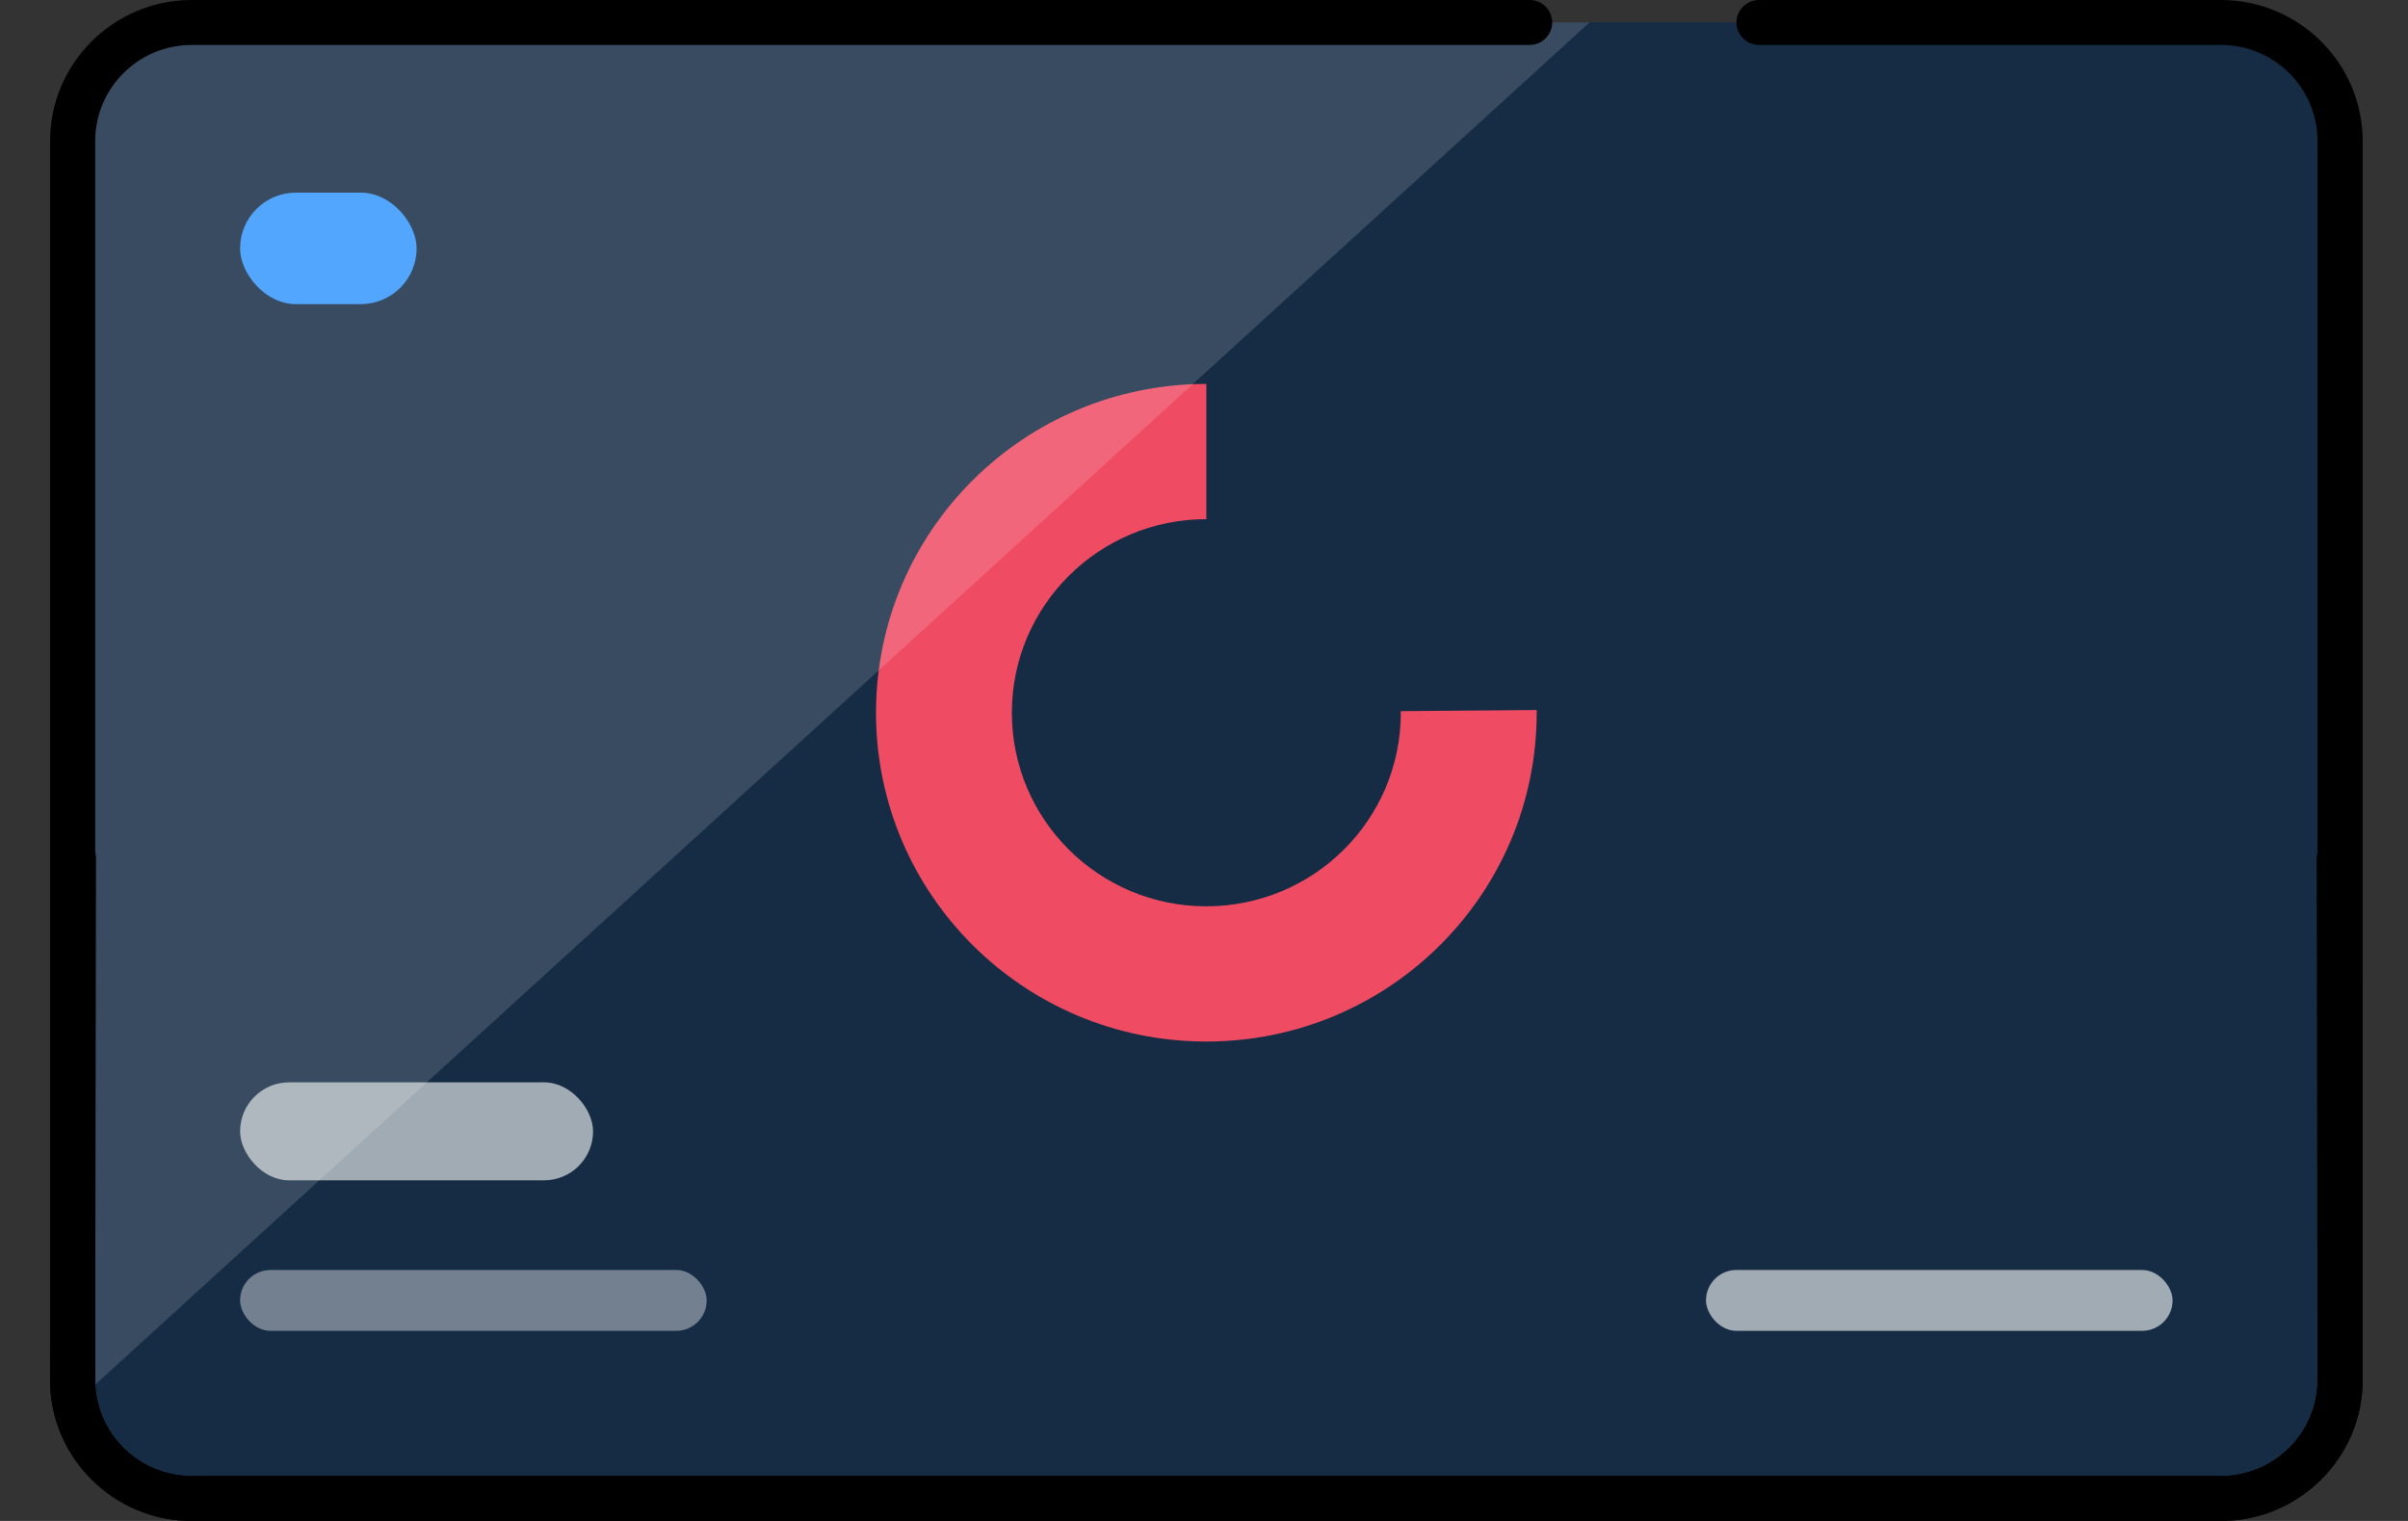
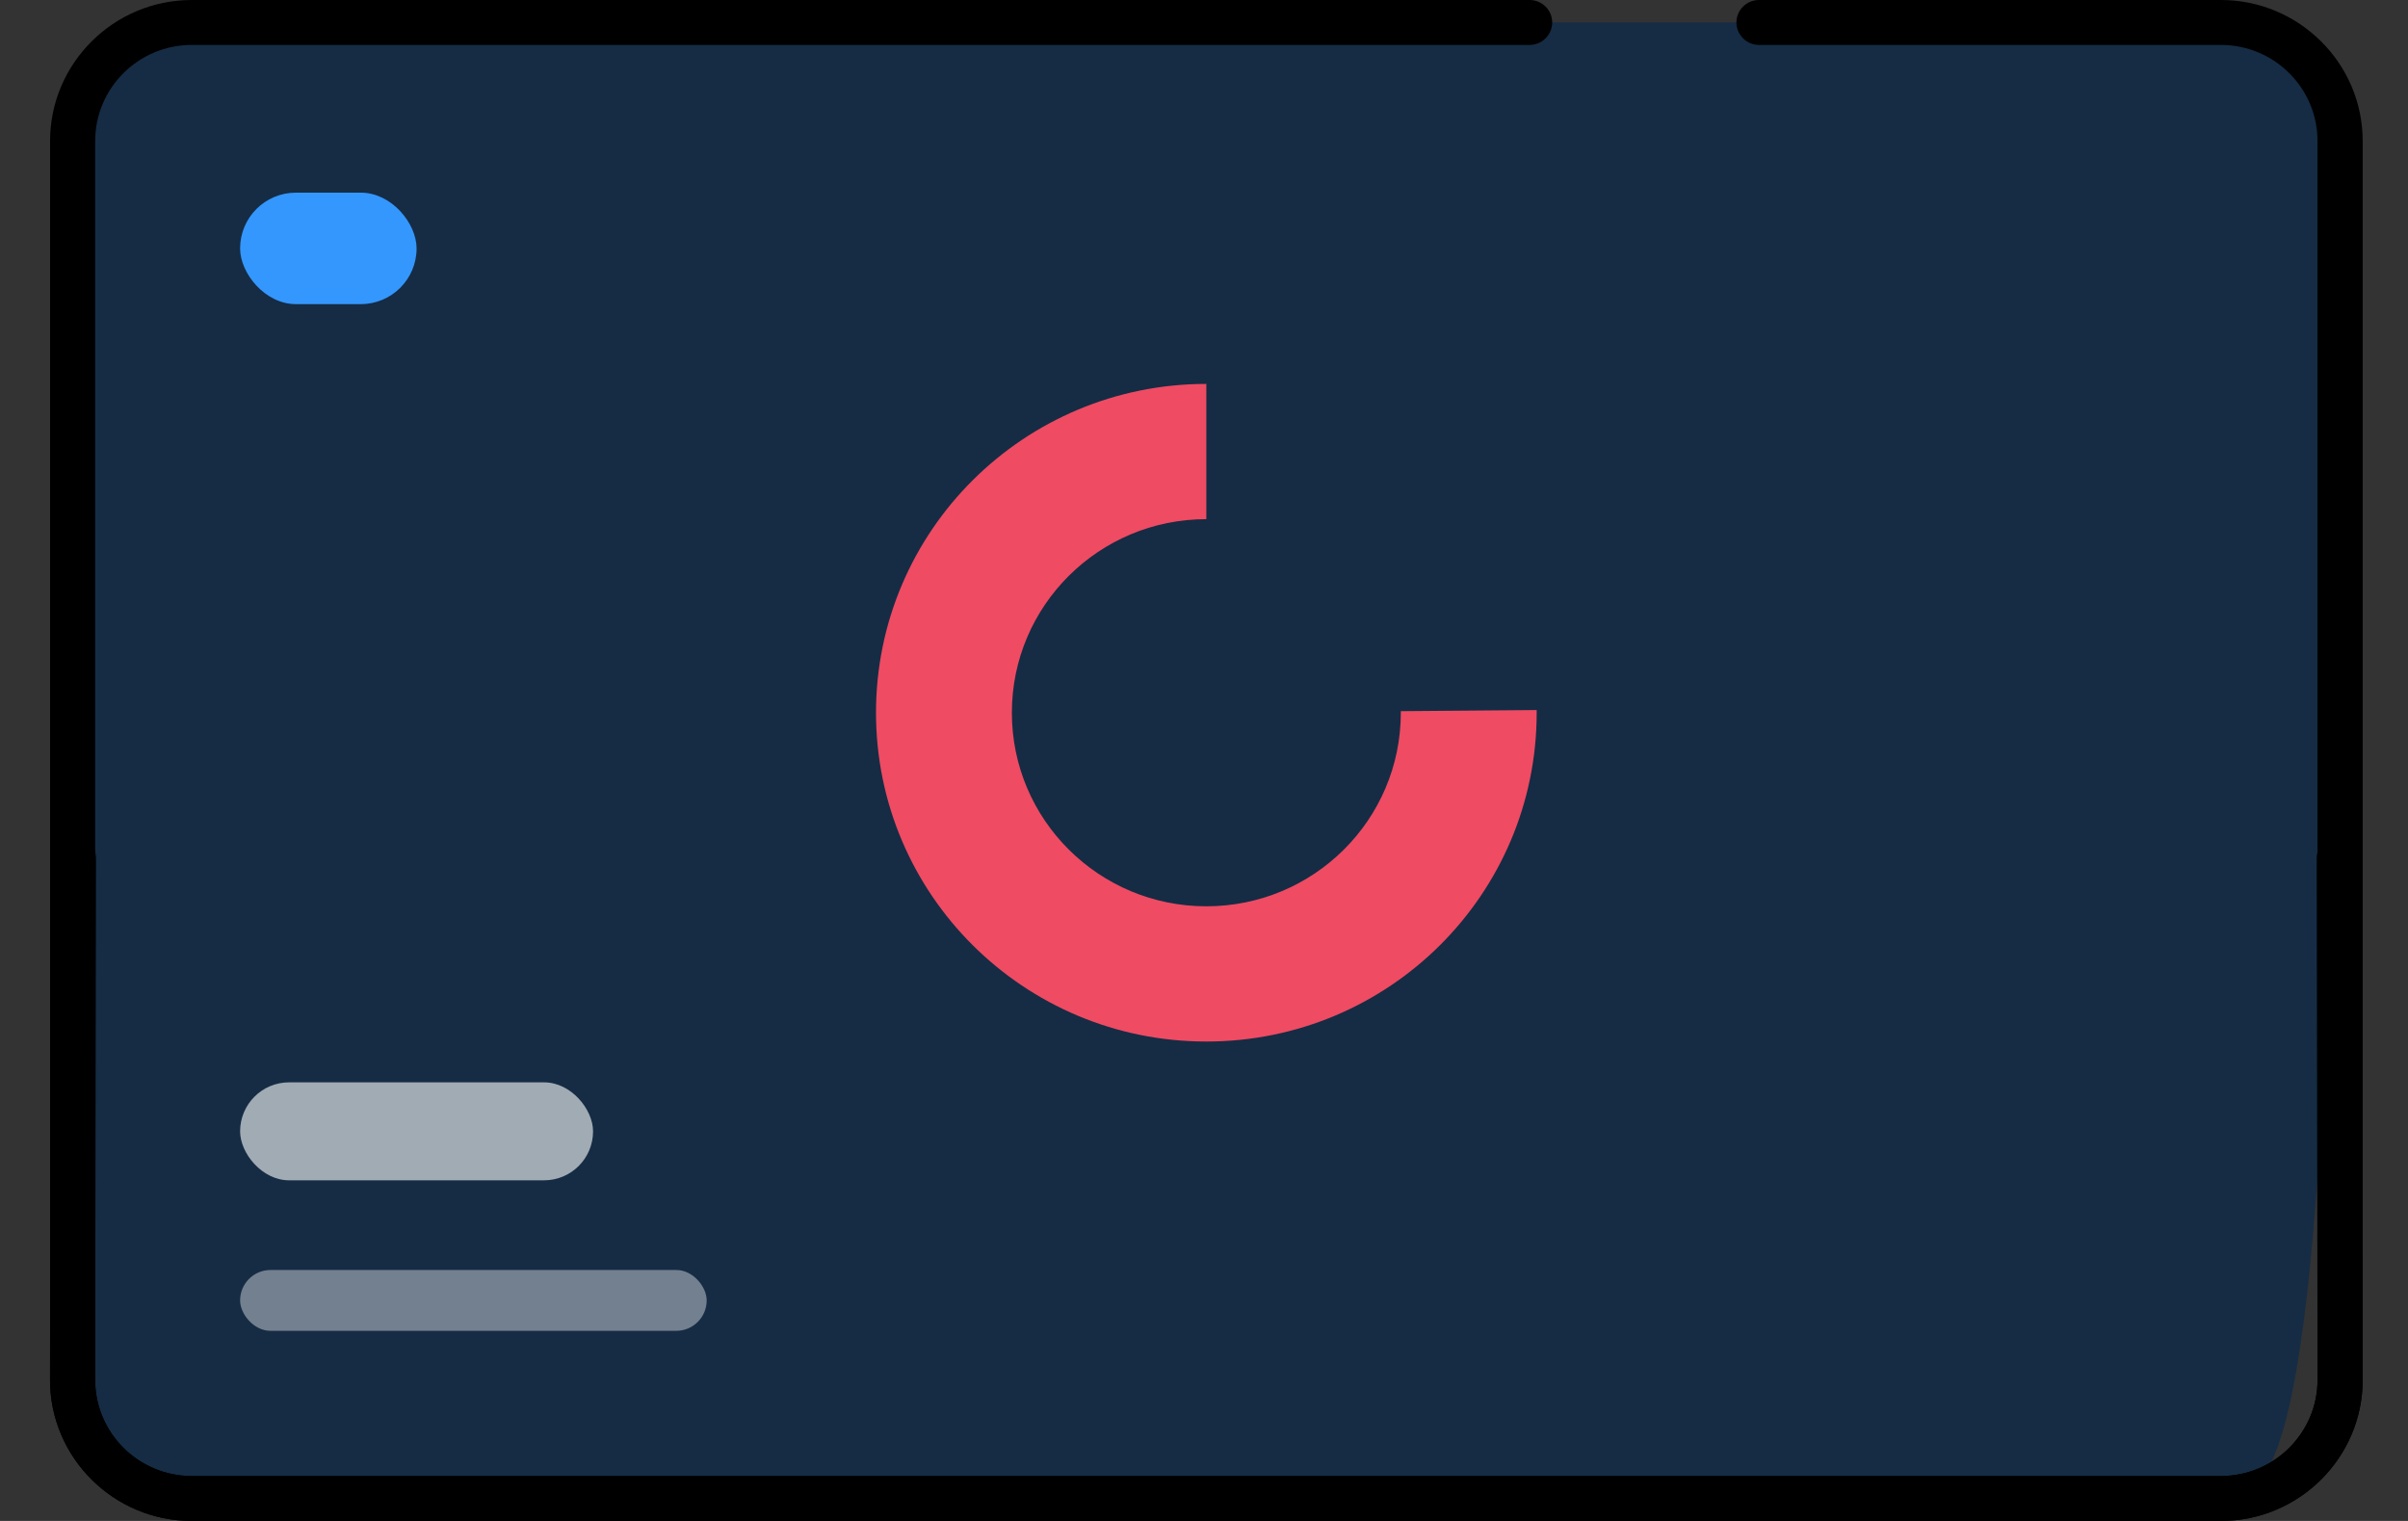
<svg xmlns="http://www.w3.org/2000/svg" width="38" height="24" viewBox="0 0 38 24" fill="none">
  <rect x="0" y="0" width="38" height="24" fill="#333333" stroke="none" />
-   <path d="M36.931 2.226V21.774C36.931 22.805 36.088 23.646 35.048 23.646H3.028C1.992 23.646 1.145 22.809 1.145 21.774V2.226C1.145 1.195 1.988 0.354 3.028 0.354H35.048C36.084 0.354 36.931 1.191 36.931 2.226Z" fill="#152C44" />
-   <rect x="26.922" y="20.04" width="7.363" height="0.96" rx="0.48" fill="white" fill-opacity="0.6" />
+   <path d="M36.931 2.226C36.931 22.805 36.088 23.646 35.048 23.646H3.028C1.992 23.646 1.145 22.809 1.145 21.774V2.226C1.145 1.195 1.988 0.354 3.028 0.354H35.048C36.084 0.354 36.931 1.191 36.931 2.226Z" fill="#152C44" />
  <rect x="3.789" y="20.04" width="7.363" height="0.96" rx="0.48" fill="white" fill-opacity="0.4" />
  <rect x="3.789" y="17.079" width="5.57" height="1.546" rx="0.773" fill="white" fill-opacity="0.6" />
  <rect x="3.789" y="3.04" width="2.785" height="1.759" rx="0.88" fill="#3497FD" />
  <path d="M24.247 11.204L22.106 11.222V11.246C22.106 12.934 20.732 14.301 19.037 14.301C17.342 14.301 15.968 12.934 15.968 11.246C15.968 9.559 17.342 8.192 19.037 8.192V6.058C16.158 6.058 13.824 8.38 13.824 11.246C13.824 14.113 16.158 16.435 19.037 16.435C21.917 16.435 24.25 14.113 24.25 11.246C24.25 11.233 24.25 11.217 24.25 11.204H24.247Z" fill="#EF4B63" />
  <g opacity="0.15">
-     <path d="M25.084 0.354L1.18 22.143L1.145 2.226C1.145 1.195 1.988 0.354 3.028 0.354H25.088H25.084Z" fill="white" />
-   </g>
+     </g>
  <path d="M35.048 0H27.758C27.562 0 27.402 0.16 27.402 0.354C27.402 0.549 27.562 0.709 27.758 0.709H35.048C35.889 0.709 36.572 1.389 36.572 2.226V21.774C36.572 22.61 35.889 23.291 35.048 23.291H3.025C2.185 23.291 1.501 22.61 1.501 21.774L1.515 13.544C1.515 13.349 1.355 13.189 1.159 13.189C0.964 13.189 0.803 13.349 0.803 13.544L0.789 21.774C0.789 23 1.793 24 3.025 24H35.048C36.281 24 37.285 23 37.285 21.774V2.226C37.285 1 36.281 0 35.048 0Z" fill="black" />
  <path d="M3.026 0H24.139C24.335 0 24.495 0.16 24.495 0.354C24.495 0.549 24.335 0.709 24.139 0.709H3.026C2.185 0.709 1.502 1.389 1.502 2.226V21.774C1.502 22.61 2.185 23.291 3.026 23.291H35.049C35.889 23.291 36.573 22.61 36.573 21.774L36.559 13.544C36.559 13.349 36.719 13.189 36.915 13.189C37.111 13.189 37.271 13.349 37.271 13.544L37.285 21.774C37.285 23 36.281 24 35.049 24H3.026C1.794 24 0.79 23 0.79 21.774V2.226C0.79 1 1.794 0 3.026 0Z" fill="black" />
</svg>